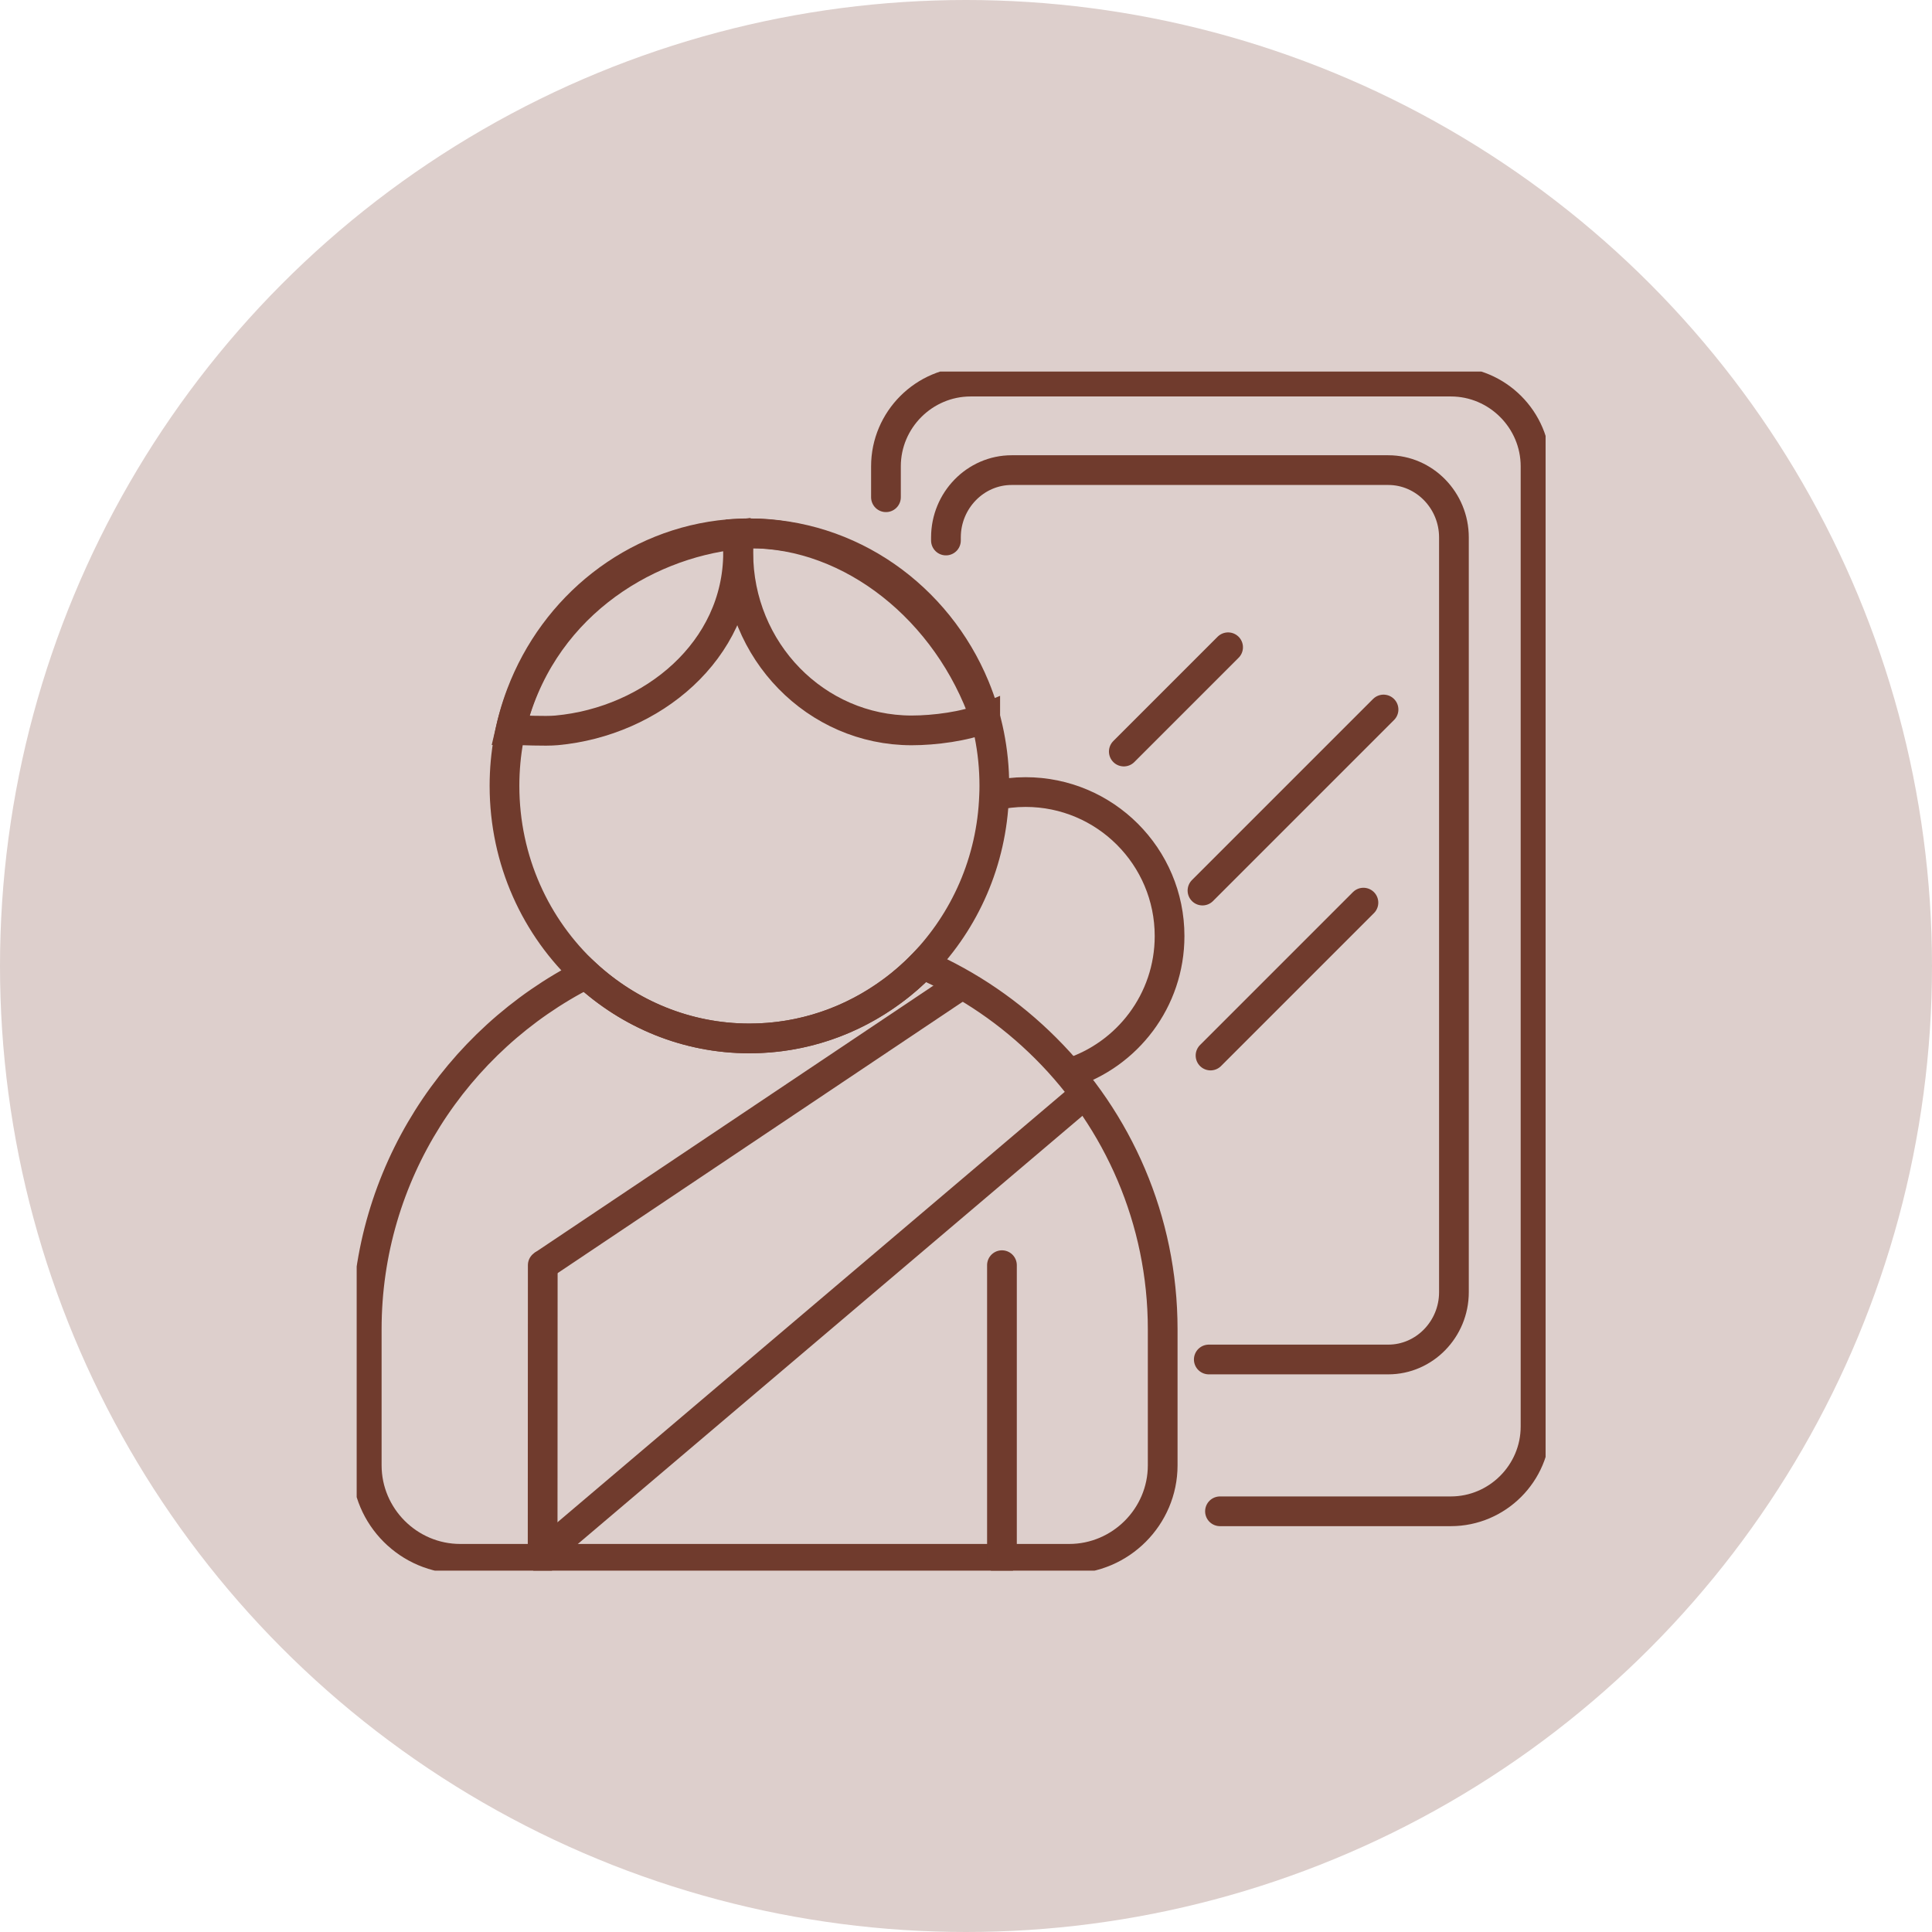
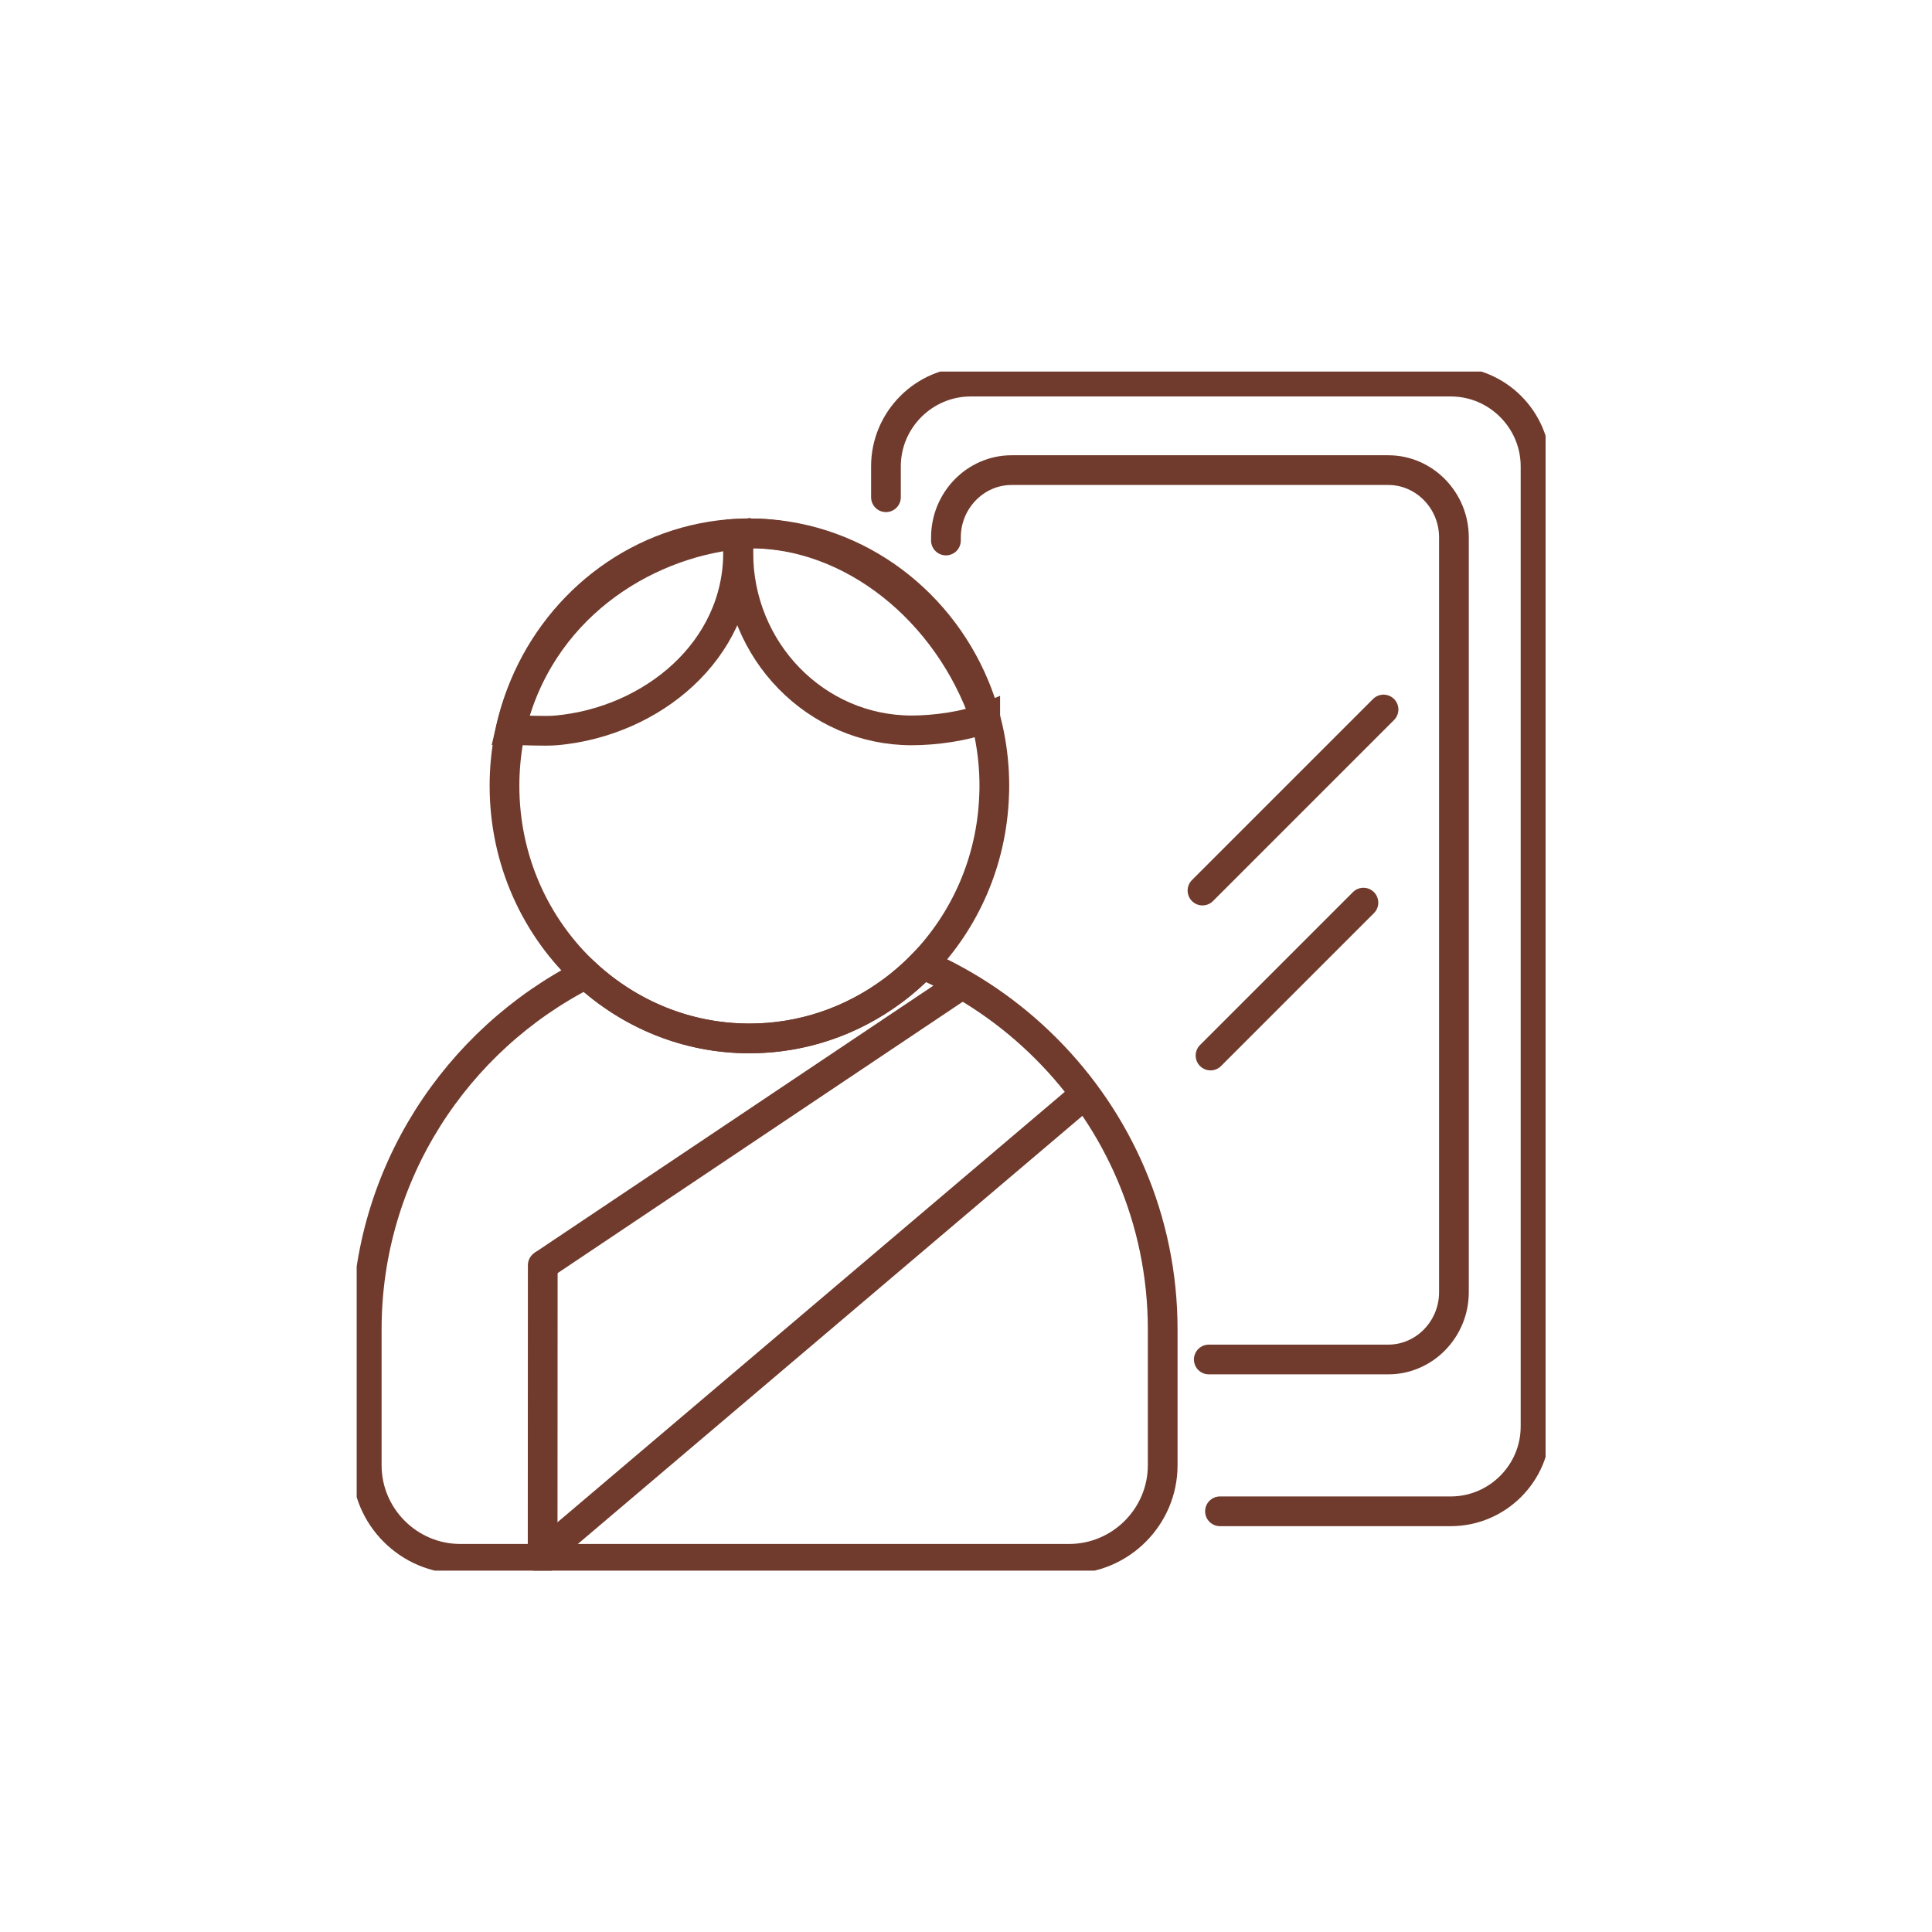
<svg xmlns="http://www.w3.org/2000/svg" width="130" height="130" viewBox="0 0 130 130" fill="none">
-   <circle cx="65" cy="65" r="65" fill="#DDCFCC" />
  <g clip-path="url(#clip0_1251_225)">
    <path d="M78.235 89.441V98.597C78.235 102.057 75.403 104.889 71.943 104.889H30.968C27.509 104.889 24.677 102.057 24.677 98.597V89.441C24.677 79.029 30.692 69.965 39.426 65.536C42.342 68.224 46.194 69.873 50.426 69.873C54.979 69.873 59.108 67.967 62.094 64.889C65.194 66.237 67.996 68.165 70.365 70.534C75.227 75.385 78.235 82.08 78.235 89.444V89.441Z" stroke="#703B2D" stroke-width="2" stroke-miterlimit="10" />
    <path d="M66.907 52.877C66.907 53.099 66.902 53.321 66.891 53.535C66.731 57.969 64.926 61.949 62.096 64.884C61.466 65.536 60.783 66.14 60.053 66.673C57.34 68.687 54.018 69.873 50.425 69.873C46.197 69.873 42.342 68.224 39.428 65.539C36.058 62.417 33.946 57.904 33.946 52.877C33.946 50.7 34.344 48.624 35.064 46.715C37.295 40.808 42.639 36.506 49.018 35.946C49.245 35.924 49.472 35.913 49.7 35.902C49.938 35.891 50.182 35.886 50.425 35.886C57.234 35.886 63.077 40.145 65.589 46.212C66.436 48.261 66.907 50.513 66.907 52.877Z" stroke="#703B2D" stroke-width="2" stroke-miterlimit="10" />
    <path d="M36.521 85.131L36.513 104.9" stroke="#703B2D" stroke-width="2" stroke-miterlimit="10" stroke-linecap="round" />
-     <path d="M67.419 85.131V105.008" stroke="#703B2D" stroke-width="2" stroke-miterlimit="10" stroke-linecap="round" />
-     <path d="M66.889 53.535C67.571 53.38 68.278 53.296 69.008 53.296C74.358 53.296 78.698 57.636 78.698 62.986C78.698 67.32 75.847 70.991 71.921 72.226" stroke="#703B2D" stroke-width="2" stroke-miterlimit="10" />
    <path d="M66.293 48.318C64.948 48.876 62.877 49.146 61.344 49.146C54.901 49.146 49.679 43.788 49.679 37.183C49.679 36.75 49.7 36.325 49.746 35.908C49.985 35.894 50.231 35.889 50.475 35.889C57.308 35.889 63.773 41.038 66.293 48.321V48.318Z" stroke="#703B2D" stroke-width="2" stroke-miterlimit="10" />
    <path d="M49.664 37.18C49.664 43.786 43.874 48.551 37.457 49.144C36.632 49.219 35.159 49.127 34.347 49.127C36.242 41.005 43.205 36.628 49.605 35.956C49.643 36.354 49.667 36.769 49.667 37.18H49.664Z" stroke="#703B2D" stroke-width="2" stroke-miterlimit="10" />
    <path d="M59.614 33.458V31.378C59.614 28.243 62.181 25.677 65.316 25.677H97.622C100.757 25.677 103.323 28.243 103.323 31.378V95.99C103.323 99.125 100.757 101.692 97.622 101.692H82.09" stroke="#703B2D" stroke-width="2" stroke-miterlimit="10" stroke-linecap="round" />
    <path d="M63.65 36.37V36.162C63.65 33.671 65.638 31.633 68.069 31.633H93.414C95.845 31.633 97.832 33.671 97.832 36.162V86.948C97.832 89.439 95.845 91.477 93.414 91.477H81.337" stroke="#703B2D" stroke-width="2" stroke-miterlimit="10" stroke-linecap="round" />
-     <path d="M82.636 43.553L75.619 50.57" stroke="#703B2D" stroke-width="2" stroke-miterlimit="10" stroke-linecap="round" />
    <path d="M93.095 47.741L80.912 59.924" stroke="#703B2D" stroke-width="2" stroke-miterlimit="10" stroke-linecap="round" />
    <path d="M91.742 60.736L81.454 71.024" stroke="#703B2D" stroke-width="2" stroke-miterlimit="10" stroke-linecap="round" />
    <path d="M64.398 66.457L36.513 85.137" stroke="#703B2D" stroke-width="2" stroke-miterlimit="10" />
    <path d="M72.52 74.037L36.784 104.358" stroke="#703B2D" stroke-width="2" stroke-miterlimit="10" />
  </g>
  <defs>
    <clipPath id="clip0_1251_225">
      <rect width="80" height="80.685" fill="white" transform="translate(24 25)" />
    </clipPath>
  </defs>
</svg>